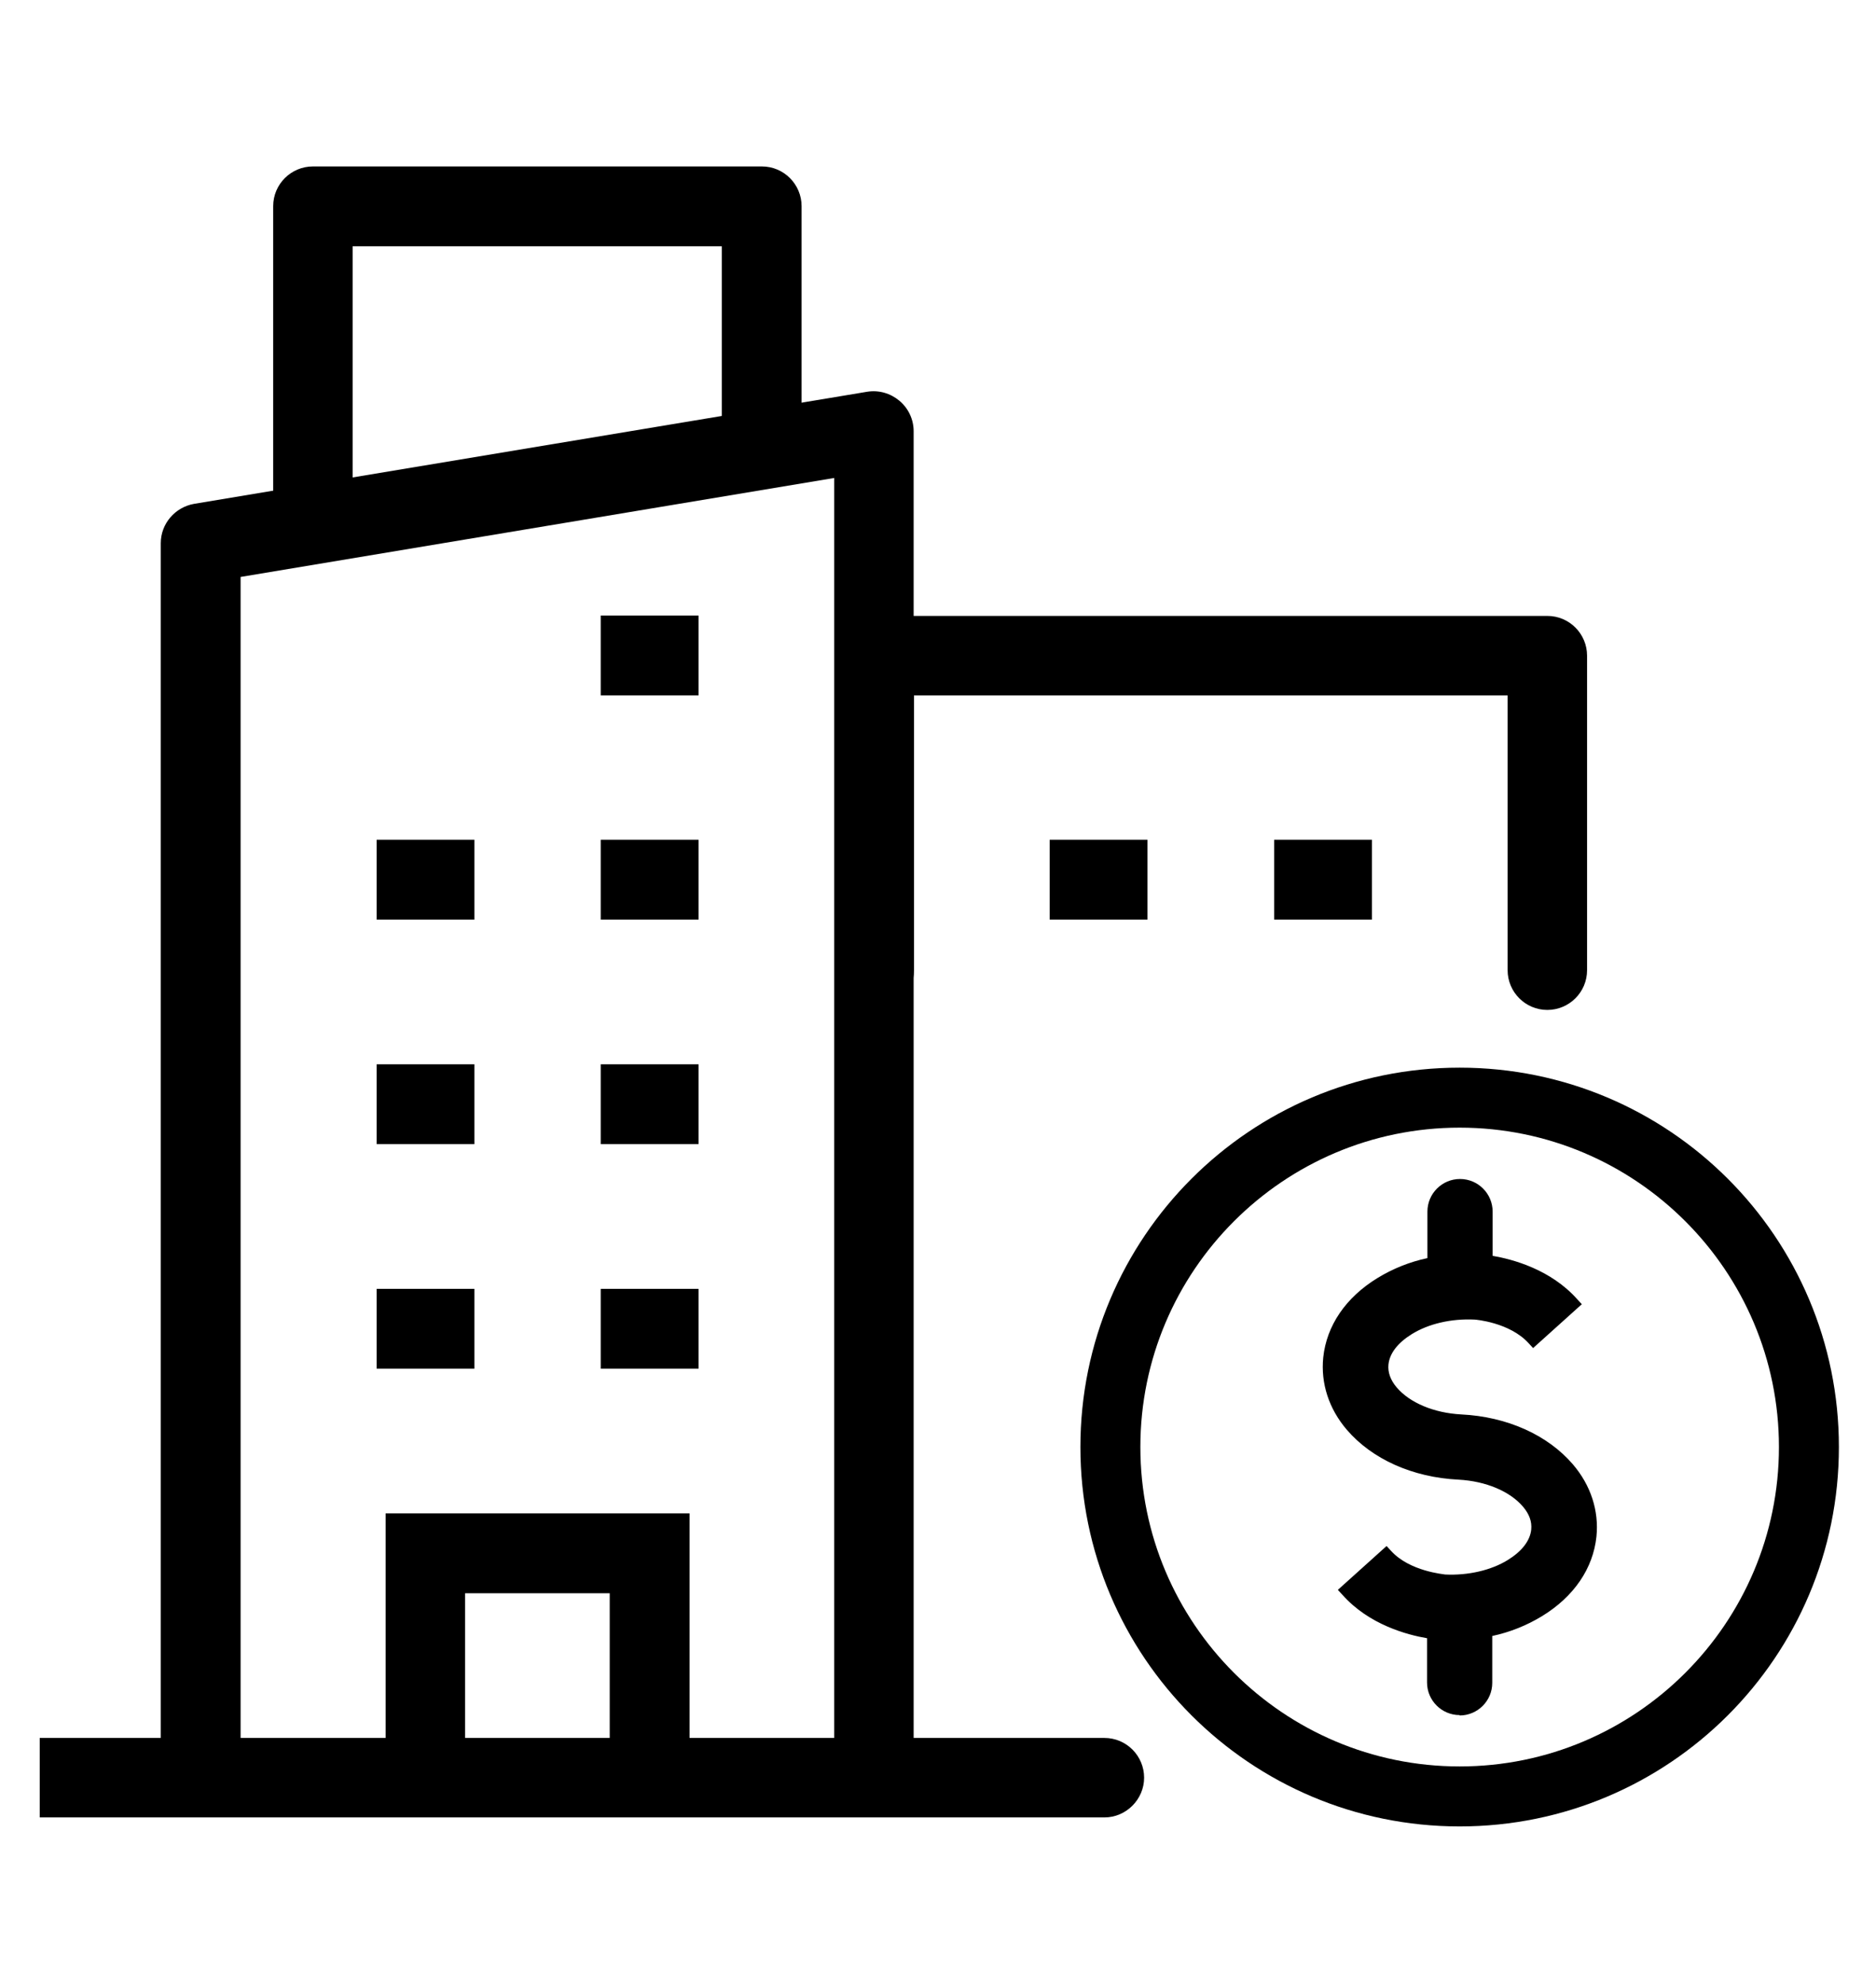
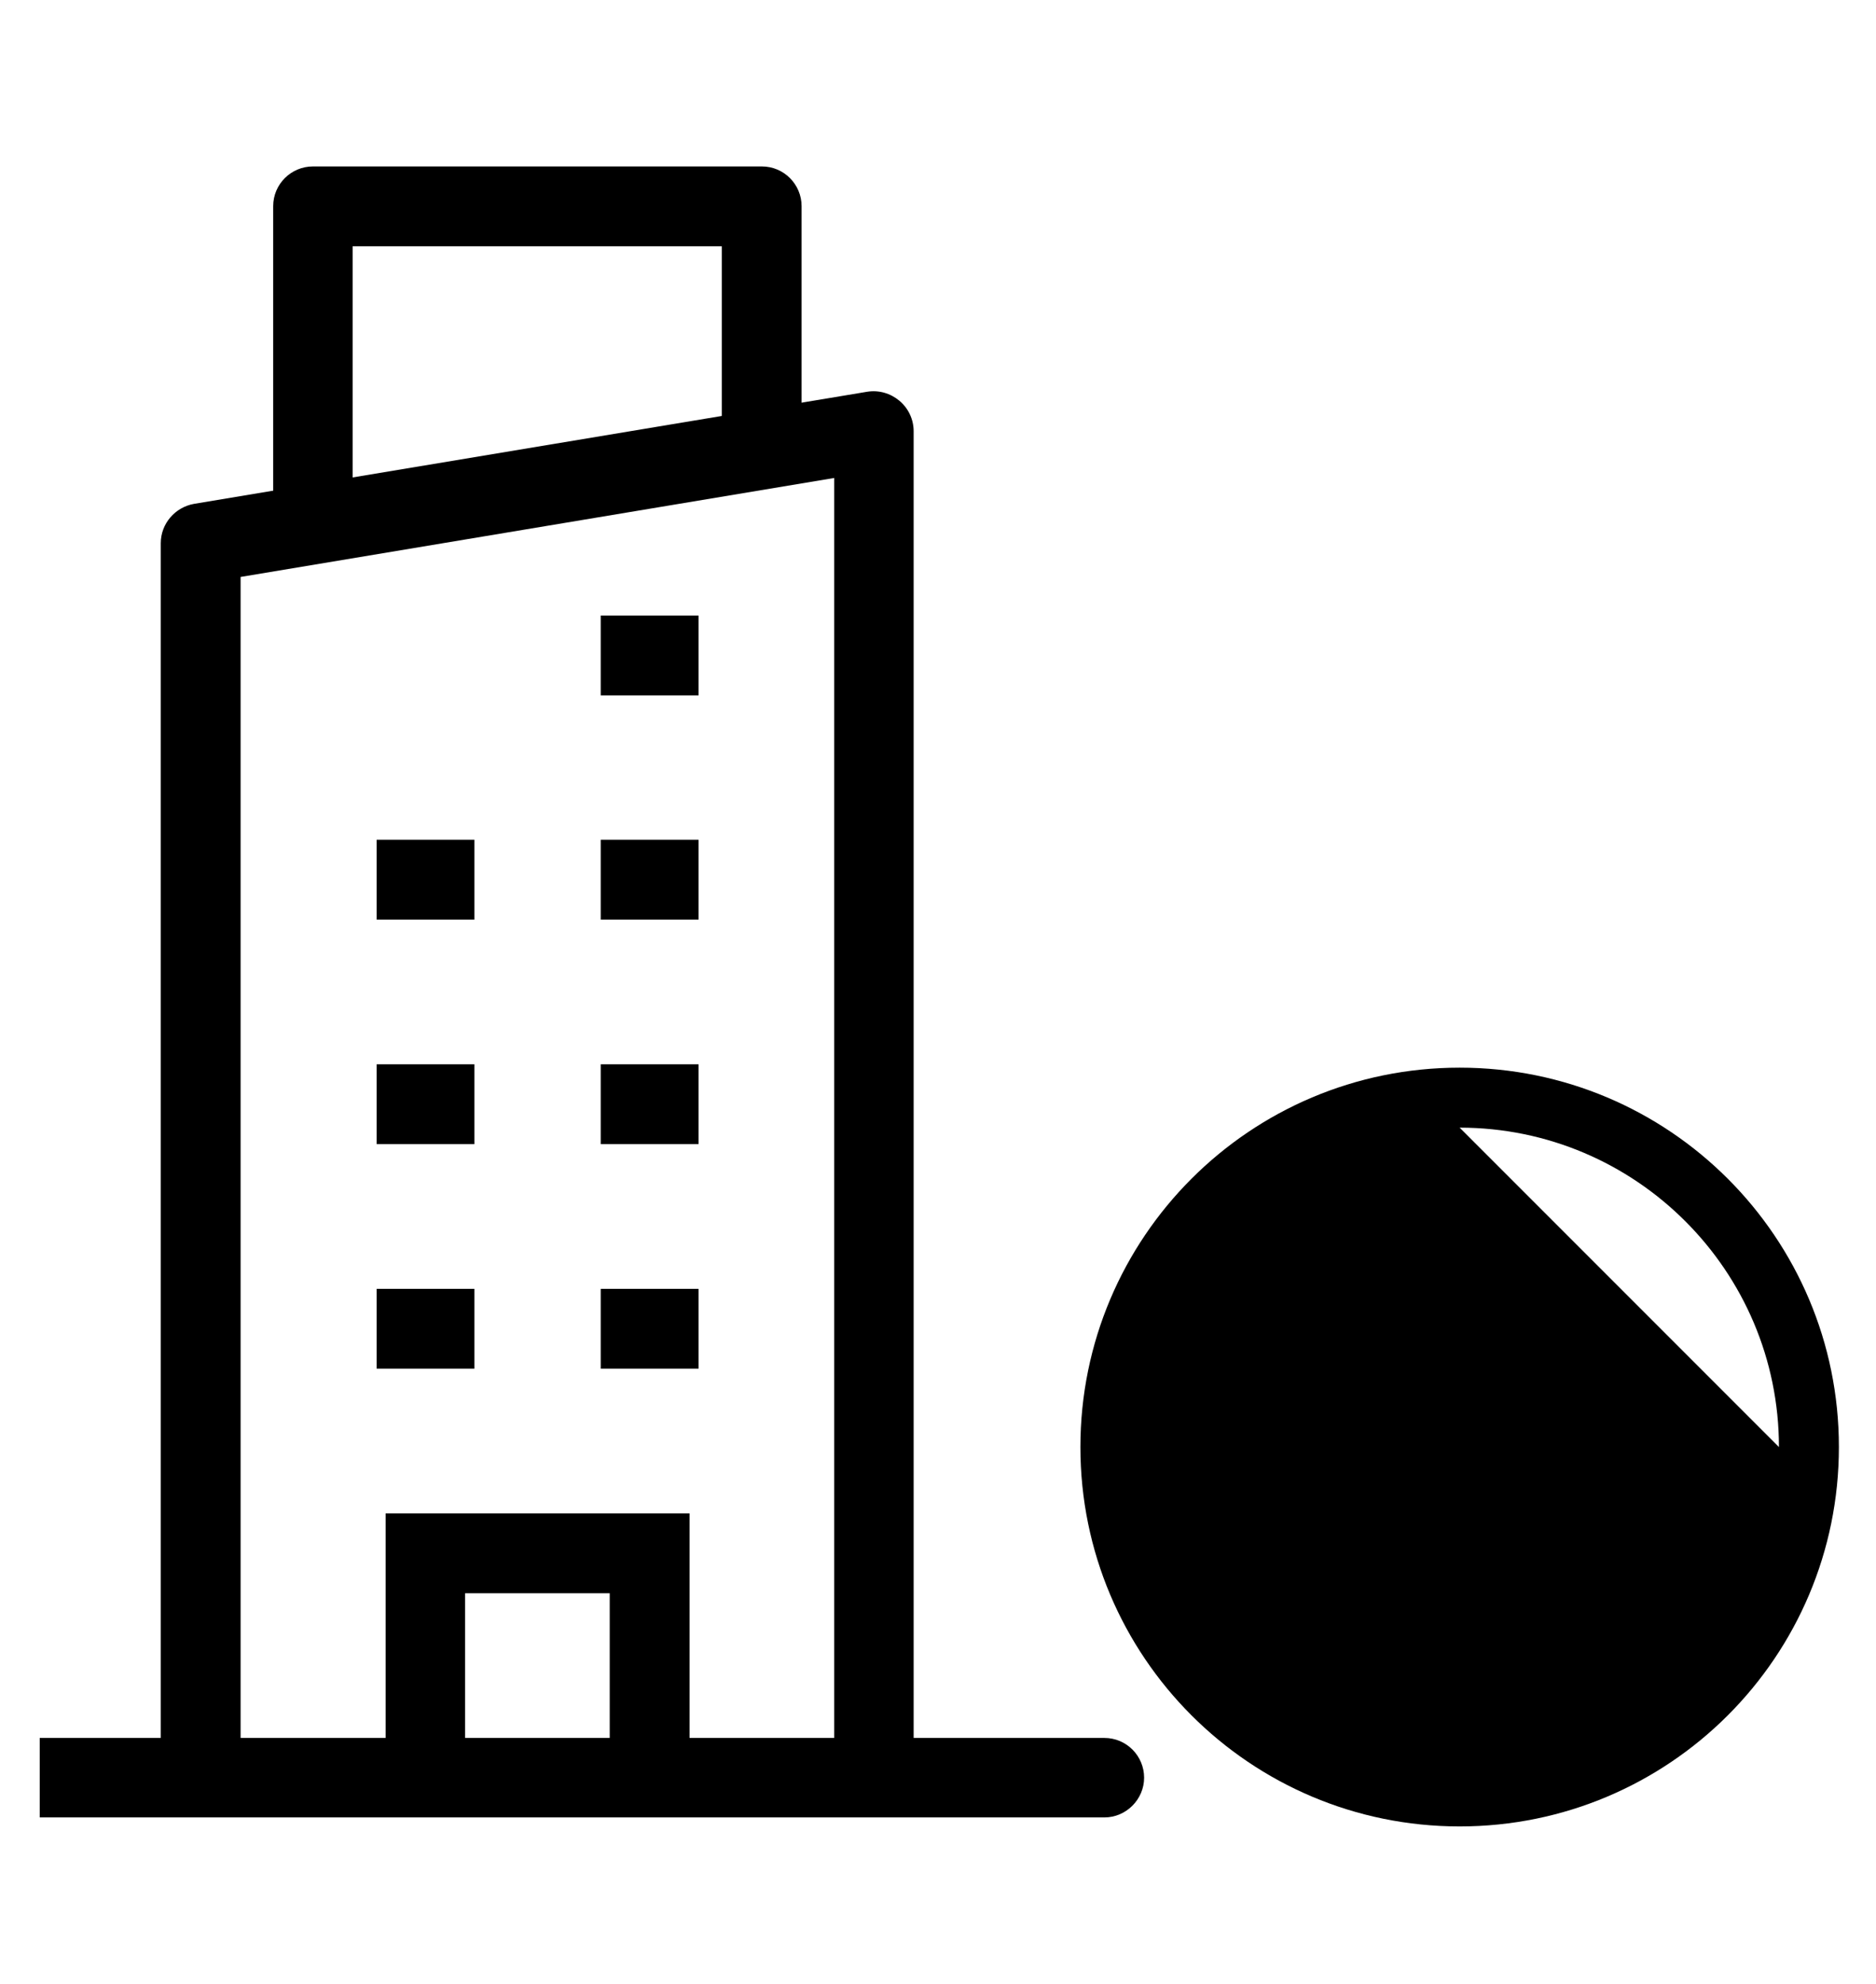
<svg xmlns="http://www.w3.org/2000/svg" id="Layer_2" data-name="Layer 2" viewBox="0 0 50.06 52.92">
  <defs>
    <style>
      .cls-1 {
        fill: none;
      }

      .cls-2 {
        clip-path: url(#clippath);
      }
    </style>
    <clipPath id="clippath">
      <rect class="cls-1" x="1.06" y="4.2" width="44.52" height="44.52" />
    </clipPath>
  </defs>
  <g id="Layer_1-2" data-name="Layer 1">
    <g>
-       <rect class="cls-1" x=".06" width="50" height="52.92" />
      <g>
        <g>
-           <path d="M38.95,30.08c4.7,0,8.52,3.82,8.52,8.52s-3.82,8.52-8.52,8.52-8.52-3.82-8.52-8.52,3.82-8.52,8.52-8.52M38.95,28.48c-5.59,0-10.12,4.53-10.12,10.12s4.53,10.12,10.12,10.12,10.12-4.53,10.12-10.12-4.53-10.12-10.12-10.12h0Z" />
+           <path d="M38.95,30.08c4.7,0,8.52,3.82,8.52,8.52M38.95,28.48c-5.59,0-10.12,4.53-10.12,10.12s4.53,10.12,10.12,10.12,10.12-4.53,10.12-10.12-4.53-10.12-10.12-10.12h0Z" />
          <g>
            <path d="M39.64,33.66c.46.06,1.56.29,2.31,1.12l-1.04.93c-.56-.62-1.55-.68-1.56-.68-.65-.03-1.3.12-1.79.41-.42.26-.67.59-.71.94-.03.26.06.51.27.74.38.45,1.07.74,1.85.78h.01c1.17.06,2.2.52,2.84,1.26.45.52.66,1.16.59,1.79-.08.79-.57,1.5-1.36,1.98-.44.26-.91.44-1.41.54,0,.03,0,.05,0,.08v1.31c0,.38-.31.7-.7.7s-.7-.31-.7-.7v-1.33c-.46-.06-1.56-.29-2.31-1.12l1.03-.93c.56.62,1.55.68,1.56.68.65.03,1.3-.12,1.78-.41.42-.26.67-.59.71-.94.03-.26-.06-.51-.27-.74-.38-.45-1.07-.74-1.84-.78h-.01c-1.17-.06-2.2-.52-2.84-1.27-.45-.52-.66-1.16-.59-1.79.08-.79.57-1.49,1.36-1.98.44-.26.91-.44,1.41-.54,0-.03,0-.05,0-.08v-1.31c0-.38.31-.7.7-.7s.7.31.7.7v1.33Z" />
            <path d="M38.95,45.75c-.48,0-.87-.39-.87-.87v-1.18c-.53-.09-1.55-.36-2.26-1.16l-.12-.13,1.3-1.17.12.13c.5.55,1.41.62,1.44.63.61.03,1.23-.11,1.68-.39.37-.23.59-.51.62-.81.02-.21-.05-.41-.22-.61-.35-.41-.99-.68-1.72-.72-1.23-.06-2.31-.55-2.98-1.33-.48-.56-.7-1.24-.63-1.93.09-.85.6-1.6,1.45-2.12.41-.25.86-.43,1.33-.53v-1.24c0-.48.39-.87.87-.87s.87.39.87.87v1.18c.53.09,1.55.36,2.26,1.16l.12.13-1.3,1.17-.12-.13c-.51-.56-1.43-.63-1.44-.63-.62-.03-1.23.11-1.68.39-.37.23-.59.51-.62.81-.02.2.05.41.22.61.35.41.99.68,1.72.72,1.23.06,2.31.55,2.98,1.33.48.56.7,1.24.63,1.93-.09.85-.6,1.6-1.45,2.12-.41.25-.86.43-1.33.53v1.25c0,.48-.39.87-.87.87ZM36.2,42.43c.71.69,1.68.88,2.08.94l.15.02v1.49c0,.29.23.52.52.52s.52-.23.52-.52v-1.31s0-.04,0-.06l-.02-.16.16-.03c.48-.09.94-.26,1.36-.51.75-.46,1.2-1.12,1.28-1.85.06-.58-.14-1.17-.55-1.66-.6-.71-1.59-1.14-2.72-1.2-.83-.05-1.57-.36-1.98-.84-.24-.28-.34-.57-.31-.88.04-.41.32-.79.79-1.07.51-.31,1.2-.47,1.89-.44,0,0,.93.05,1.56.62l.77-.7c-.71-.69-1.68-.88-2.08-.94l-.15-.02v-1.49c0-.29-.23-.52-.52-.52s-.52.23-.52.52v1.31s0,.04,0,.06l.02.16-.16.03c-.48.09-.94.26-1.36.51-.75.46-1.2,1.12-1.28,1.85-.06.58.14,1.17.55,1.66.6.71,1.59,1.14,2.72,1.2.83.05,1.57.36,1.98.84.24.28.34.57.31.88-.04.41-.32.79-.79,1.07-.51.31-1.2.47-1.88.44-.11,0-.97-.08-1.56-.62l-.77.7Z" />
          </g>
        </g>
        <g id="g663">
          <g id="g665">
            <g id="path667">
              <rect x="16.03" y="16.42" width="2.61" height="2.13" />
            </g>
          </g>
          <g id="g669">
            <g id="path671">
              <rect x="16.03" y="22.4" width="2.61" height="2.13" />
            </g>
          </g>
          <g id="g673">
            <g id="path675">
-               <rect x="28.01" y="22.4" width="2.61" height="2.13" />
-             </g>
+               </g>
          </g>
          <g id="g677">
            <g id="path679">
-               <rect x="34" y="22.4" width="2.61" height="2.13" />
-             </g>
+               </g>
          </g>
          <g id="g705">
            <g id="path707">
              <rect x="10.05" y="22.4" width="2.61" height="2.13" />
            </g>
          </g>
          <g id="g709">
            <g id="path711">
              <rect x="16.03" y="28.39" width="2.61" height="2.13" />
            </g>
          </g>
          <g id="g713">
            <g id="path715">
              <rect x="10.05" y="28.39" width="2.61" height="2.13" />
            </g>
          </g>
          <g id="g717">
            <g id="path719">
              <rect x="16.03" y="34.38" width="2.61" height="2.13" />
            </g>
          </g>
          <g id="g721">
            <g id="path723">
              <rect x="10.05" y="34.38" width="2.61" height="2.13" />
            </g>
          </g>
          <g id="g725">
            <g class="cls-2">
              <g id="g727">
                <g id="g733">
                  <g id="path735">
                    <path d="M24.39,47.42h-2.13V12.75l-15.84,2.64v32.03h-2.13V14.49c0-.52.38-.96.89-1.05l17.96-2.99c.31-.05.62.04.86.24s.38.5.38.81v35.93Z" />
                  </g>
                </g>
                <g id="g737">
                  <g id="path739">
                    <path d="M9.42,13.99h-2.13V5.5c0-.59.48-1.06,1.06-1.06h11.98c.59,0,1.06.48,1.06,1.06v6.49h-2.13v-5.42h-9.85v7.42Z" />
                  </g>
                </g>
                <g id="g741">
                  <g id="path743">
                    <polygon points="18.4 47.42 16.27 47.42 16.27 42.5 12.41 42.5 12.41 47.42 10.29 47.42 10.29 40.37 18.4 40.37 18.4 47.42" />
                  </g>
                </g>
                <g id="g745">
                  <g id="path747">
-                     <path d="M41.29,26.94c-.59,0-1.06-.48-1.06-1.06v-7.33h-15.84v7.33c0,.59-.48,1.06-1.06,1.06s-1.06-.48-1.06-1.06v-8.39c0-.59.48-1.06,1.06-1.06h17.96c.59,0,1.06.48,1.06,1.06v8.39c0,.59-.48,1.06-1.06,1.06Z" />
-                   </g>
+                     </g>
                </g>
                <g id="g749">
                  <g id="path751">
                    <path d="M29.47,48.48H1.06c-.59,0-1.06-.48-1.06-1.06s.48-1.06,1.06-1.06h28.41c.59,0,1.06.48,1.06,1.06s-.48,1.06-1.06,1.06Z" />
                  </g>
                </g>
              </g>
            </g>
          </g>
        </g>
      </g>
    </g>
  </g>
</svg>